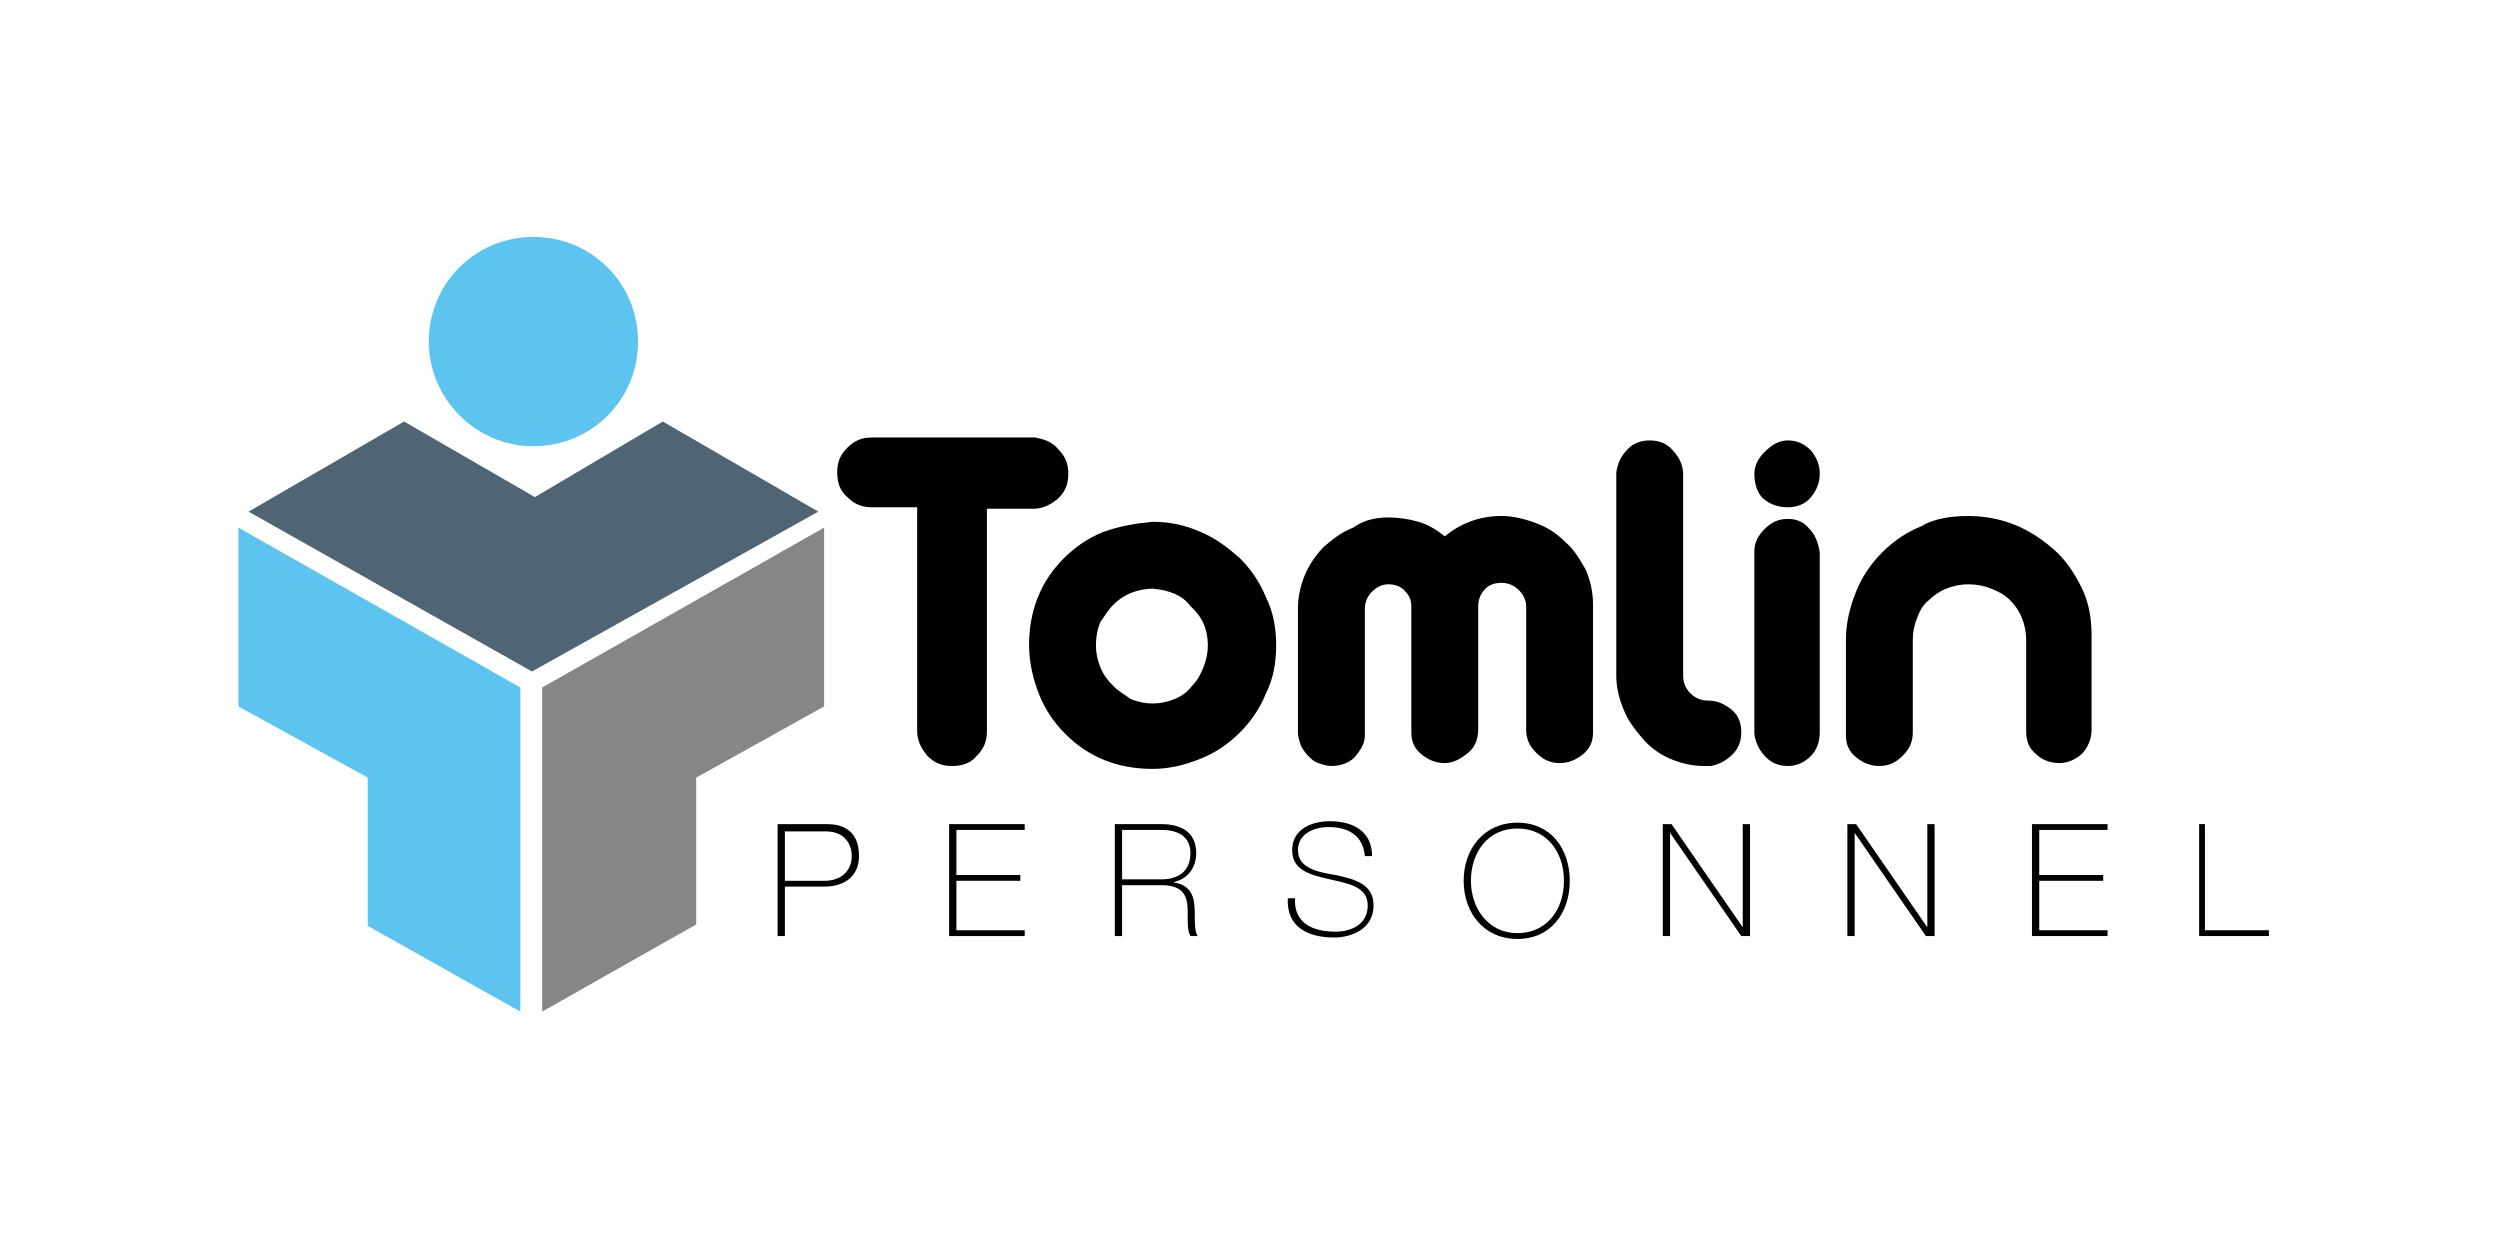
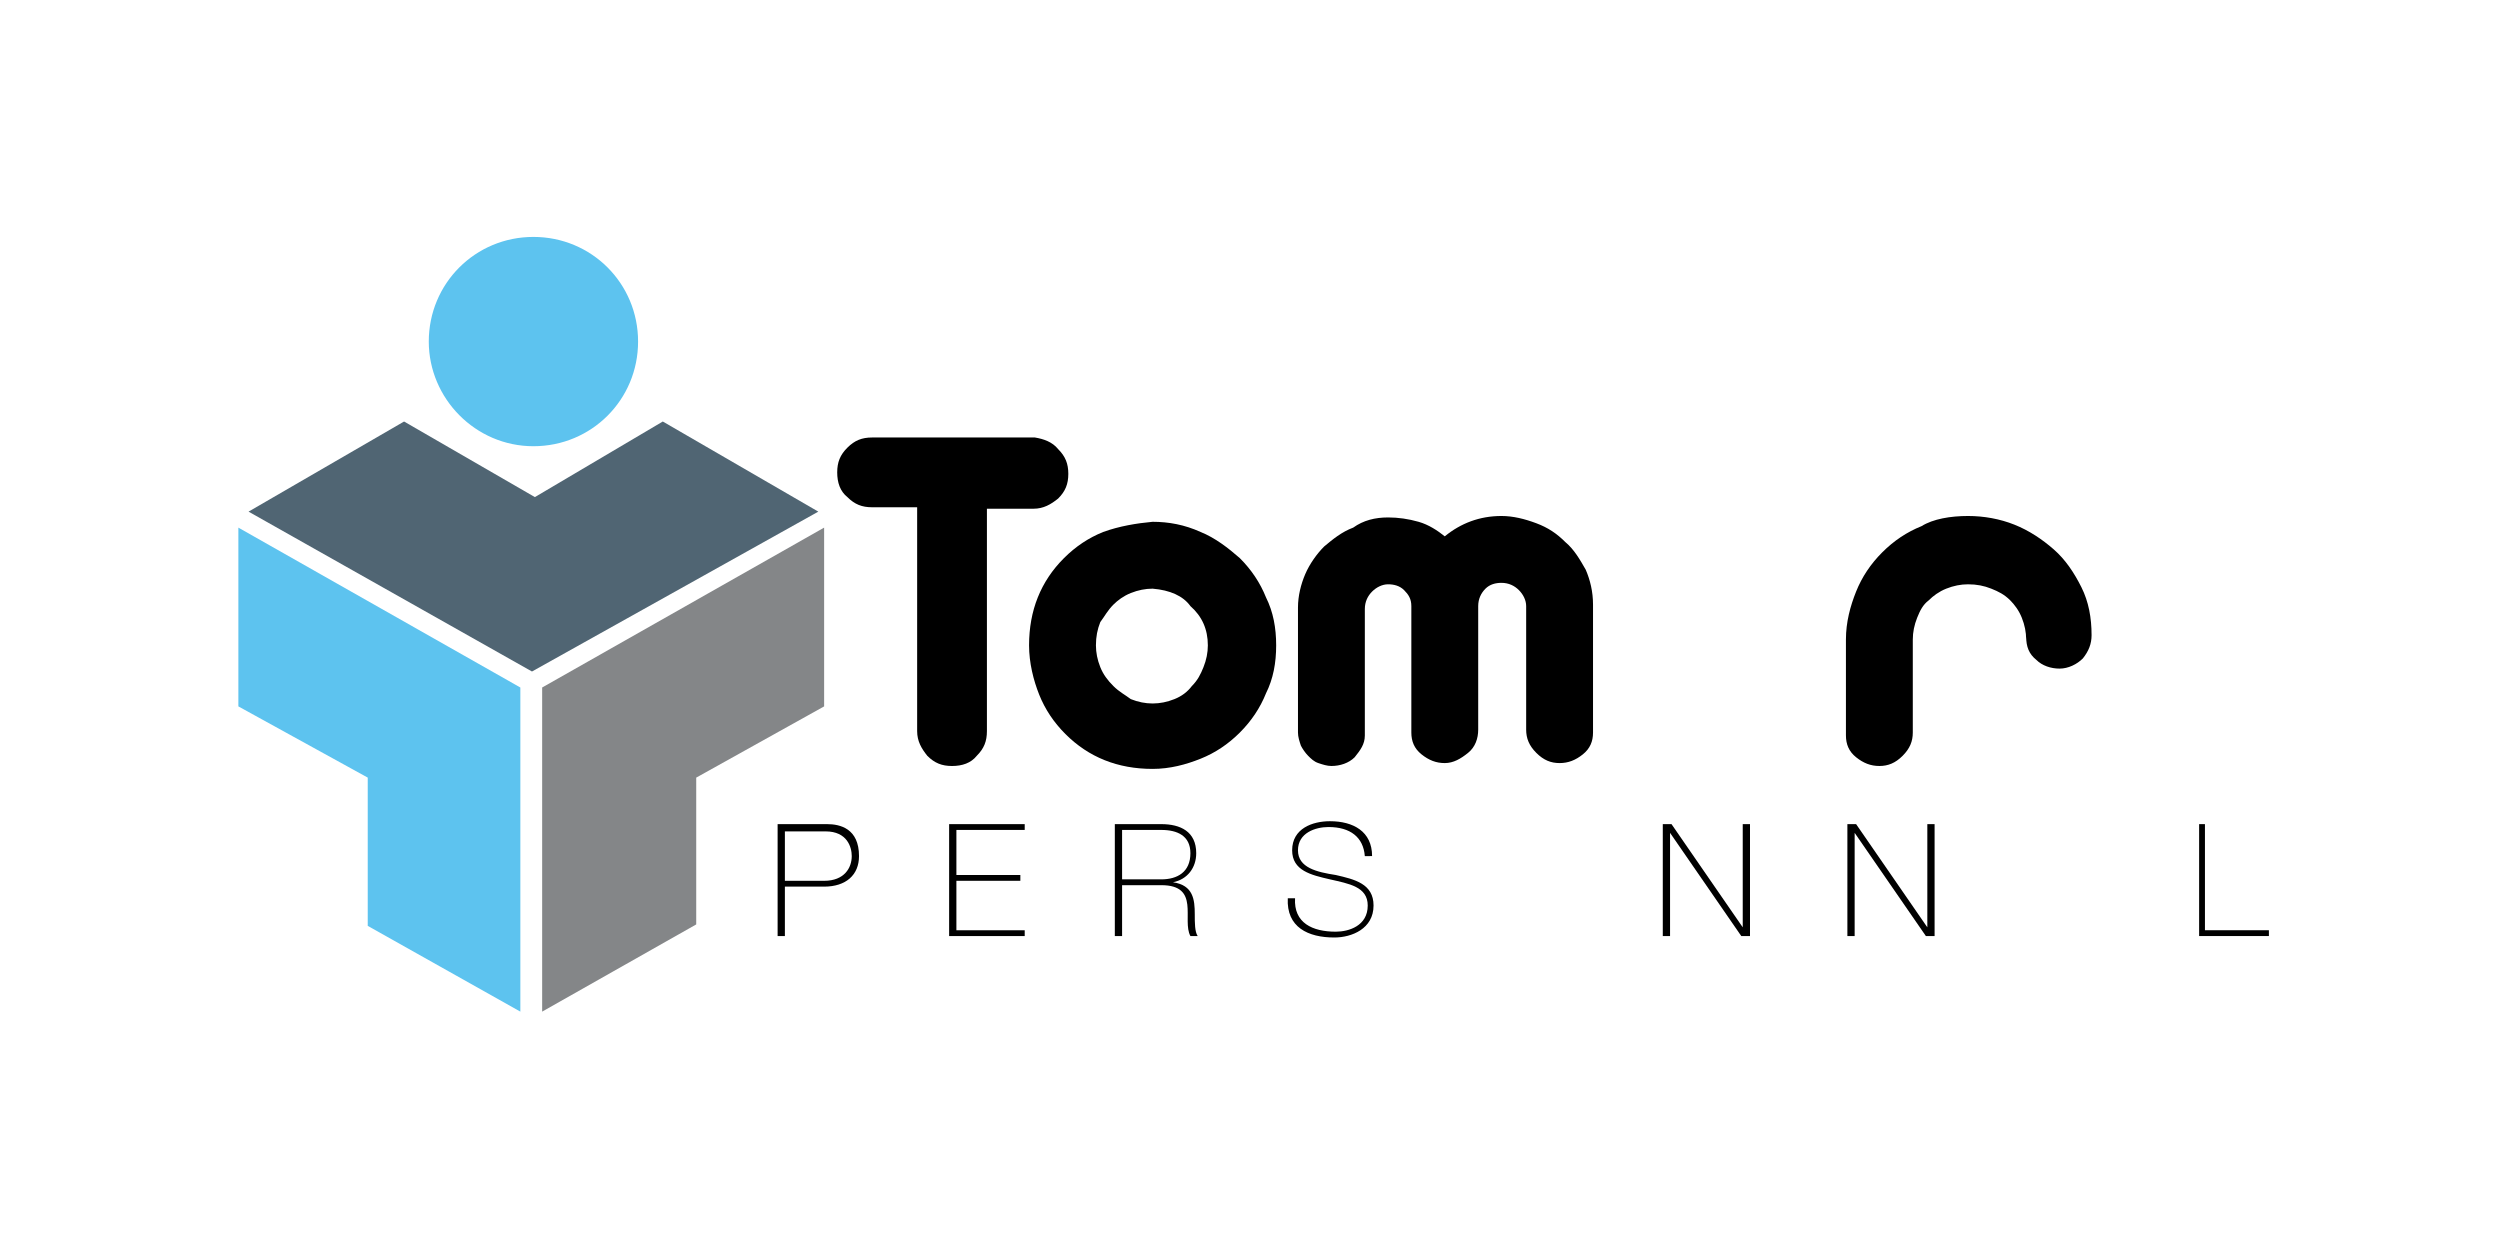
<svg xmlns="http://www.w3.org/2000/svg" version="1.2" baseProfile="tiny" id="Layer_1" x="0px" y="0px" viewBox="0 0 172 86" overflow="visible" xml:space="preserve">
  <g>
    <g>
      <polygon fill-rule="evenodd" fill="#506573" points="17.1,35.2 36.6,46.2 56.3,35.2 45.6,29 36.8,34.2 27.8,29   " />
      <polygon fill-rule="evenodd" fill="#5DC3EF" points="16.4,36.3 35.8,47.3 35.8,69.6 25.3,63.7 25.3,53.5 16.4,48.6   " />
      <polygon fill-rule="evenodd" fill="#848688" points="56.7,36.3 37.3,47.3 37.3,69.6 47.9,63.6 47.9,53.5 56.7,48.6   " />
    </g>
    <g>
      <path fill-rule="evenodd" fill="#5DC3EF" d="M29.5,23.5c0-4,3.2-7.2,7.2-7.2c4,0,7.2,3.2,7.2,7.2c0,4-3.2,7.2-7.2,7.2    C32.7,30.7,29.5,27.4,29.5,23.5" />
    </g>
    <g>
      <path d="M72.8,30.9c0.5,0.5,0.7,1,0.7,1.7c0,0.7-0.2,1.2-0.7,1.7c-0.5,0.4-1,0.7-1.7,0.7h-3.2v15.3c0,0.7-0.2,1.2-0.7,1.7    c-0.4,0.5-1,0.7-1.7,0.7c-0.7,0-1.2-0.2-1.7-0.7c-0.4-0.5-0.7-1-0.7-1.7V34.9H60c-0.7,0-1.2-0.2-1.7-0.7c-0.5-0.4-0.7-1-0.7-1.7    c0-0.7,0.2-1.2,0.7-1.7c0.5-0.5,1-0.7,1.7-0.7h11.2C71.8,30.2,72.4,30.4,72.8,30.9z" />
      <path d="M79.3,35.9c1.1,0,2.2,0.2,3.3,0.7c1,0.4,1.9,1.1,2.7,1.8c0.8,0.8,1.4,1.7,1.8,2.7c0.5,1,0.7,2.1,0.7,3.3    c0,1.2-0.2,2.3-0.7,3.3c-0.4,1-1,1.9-1.8,2.7c-0.8,0.8-1.7,1.4-2.7,1.8c-1,0.4-2.1,0.7-3.3,0.7c-1.2,0-2.3-0.2-3.3-0.6    c-1-0.4-1.9-1-2.7-1.8c-0.8-0.8-1.4-1.7-1.8-2.7c-0.4-1-0.7-2.2-0.7-3.4c0-1.2,0.2-2.3,0.6-3.3c0.4-1,1-1.9,1.8-2.7    c0.8-0.8,1.7-1.4,2.7-1.8C77,36.2,78.2,36,79.3,35.9z M79.3,40.5c-0.5,0-1,0.1-1.5,0.3c-0.5,0.2-0.9,0.5-1.2,0.8    c-0.4,0.4-0.6,0.8-0.9,1.2c-0.2,0.5-0.3,1-0.3,1.6c0,0.5,0.1,1,0.3,1.5c0.2,0.5,0.5,0.9,0.9,1.3c0.4,0.4,0.8,0.6,1.2,0.9    c0.5,0.2,1,0.3,1.5,0.3c0.5,0,1-0.1,1.5-0.3c0.5-0.2,0.9-0.5,1.2-0.9c0.4-0.4,0.6-0.8,0.8-1.3c0.2-0.5,0.3-1,0.3-1.5    c0-1.1-0.4-2-1.2-2.7C81.4,41,80.5,40.6,79.3,40.5z" />
      <path d="M95.5,35.6c0.7,0,1.4,0.1,2.1,0.3c0.7,0.2,1.3,0.6,1.8,1c1.1-0.9,2.4-1.4,3.9-1.4c0.8,0,1.6,0.2,2.4,0.5    c0.8,0.3,1.4,0.7,2,1.3c0.6,0.5,1,1.2,1.4,1.9c0.3,0.7,0.5,1.5,0.5,2.4v8.8c0,0.6-0.2,1.1-0.7,1.5c-0.5,0.4-1,0.6-1.6,0.6    c-0.6,0-1.1-0.2-1.6-0.7c-0.5-0.5-0.7-1-0.7-1.6v-8.5c0-0.4-0.2-0.8-0.5-1.1c-0.3-0.3-0.7-0.5-1.2-0.5c-0.4,0-0.8,0.1-1.1,0.4    c-0.3,0.3-0.5,0.7-0.5,1.2v8.5c0,0.6-0.2,1.2-0.7,1.6c-0.5,0.4-1,0.7-1.6,0.7c-0.6,0-1.1-0.2-1.6-0.6c-0.5-0.4-0.7-0.9-0.7-1.5    v-8.7c0-0.5-0.2-0.8-0.5-1.1c-0.3-0.3-0.7-0.4-1.1-0.4c-0.4,0-0.8,0.2-1.1,0.5c-0.3,0.3-0.5,0.7-0.5,1.2v8.7c0,0.6-0.3,1-0.7,1.5    c-0.4,0.4-1,0.6-1.6,0.6c-0.3,0-0.6-0.1-0.9-0.2c-0.3-0.1-0.5-0.3-0.7-0.5c-0.2-0.2-0.4-0.5-0.5-0.7c-0.1-0.3-0.2-0.6-0.2-0.9    v-8.6c0-0.8,0.2-1.6,0.5-2.3c0.3-0.7,0.8-1.4,1.3-1.9c0.6-0.5,1.2-1,2-1.3C93.8,35.8,94.6,35.6,95.5,35.6z" />
-       <path d="M113.5,30.3c0.6,0,1.2,0.2,1.6,0.7c0.4,0.4,0.7,1,0.7,1.6v13.9c0,0.5,0.2,0.9,0.5,1.2c0.3,0.3,0.7,0.5,1.2,0.5    c0.6,0,1.1,0.2,1.6,0.6c0.5,0.4,0.7,0.9,0.7,1.6c0,0.6-0.2,1.1-0.6,1.5c-0.4,0.4-0.9,0.7-1.5,0.8h-0.5c-0.8,0-1.6-0.2-2.3-0.5    c-0.7-0.3-1.4-0.8-1.9-1.4c-0.5-0.6-1-1.2-1.3-2c-0.3-0.7-0.5-1.5-0.5-2.3v-14c0.1-0.6,0.3-1.1,0.7-1.5    C112.3,30.5,112.9,30.3,113.5,30.3z" />
-       <path d="M123,30.3c0.6,0,1.1,0.2,1.6,0.7c0.4,0.5,0.6,1,0.6,1.6c0,0.6-0.2,1.1-0.6,1.6c-0.4,0.5-1,0.7-1.6,0.7    c-0.7,0-1.2-0.2-1.7-0.6c-0.4-0.4-0.6-1-0.6-1.7c0-0.6,0.3-1.1,0.7-1.5C121.9,30.6,122.4,30.3,123,30.3z M123,35.7    c0.6,0,1.1,0.2,1.5,0.7c0.4,0.4,0.6,1,0.7,1.6v12.4c0,0.6-0.2,1.2-0.6,1.6c-0.4,0.4-0.9,0.7-1.6,0.7c-0.6,0-1.1-0.2-1.5-0.6    c-0.4-0.4-0.7-0.9-0.8-1.6V37.9c0-0.6,0.3-1.1,0.7-1.5C121.9,35.9,122.4,35.7,123,35.7z" />
-       <path d="M135.4,35.5c1.1,0,2.2,0.2,3.2,0.6c1,0.4,1.9,1,2.7,1.7c0.8,0.7,1.4,1.6,1.9,2.6c0.5,1,0.7,2.1,0.7,3.3v6.5    c0,0.6-0.2,1.1-0.6,1.6c-0.4,0.4-1,0.7-1.6,0.7c-0.6,0-1.2-0.2-1.6-0.6c-0.5-0.4-0.7-0.9-0.7-1.6V44c0-0.5-0.1-1-0.3-1.5    c-0.2-0.5-0.5-0.9-0.8-1.2c-0.4-0.4-0.8-0.6-1.3-0.8c-0.5-0.2-1-0.3-1.6-0.3c-0.5,0-1,0.1-1.5,0.3c-0.5,0.2-0.9,0.5-1.2,0.8    c-0.4,0.3-0.6,0.7-0.8,1.2c-0.2,0.5-0.3,1-0.3,1.5v6.4c0,0.6-0.2,1.1-0.7,1.6c-0.5,0.5-1,0.7-1.6,0.7c-0.6,0-1.1-0.2-1.6-0.6    c-0.5-0.4-0.7-0.9-0.7-1.5V44c0-1.2,0.3-2.3,0.7-3.3c0.4-1,1-1.9,1.8-2.7c0.8-0.8,1.7-1.4,2.7-1.8C133,35.7,134.2,35.5,135.4,35.5    z" />
+       <path d="M135.4,35.5c1.1,0,2.2,0.2,3.2,0.6c1,0.4,1.9,1,2.7,1.7c0.8,0.7,1.4,1.6,1.9,2.6c0.5,1,0.7,2.1,0.7,3.3c0,0.6-0.2,1.1-0.6,1.6c-0.4,0.4-1,0.7-1.6,0.7c-0.6,0-1.2-0.2-1.6-0.6c-0.5-0.4-0.7-0.9-0.7-1.6V44c0-0.5-0.1-1-0.3-1.5    c-0.2-0.5-0.5-0.9-0.8-1.2c-0.4-0.4-0.8-0.6-1.3-0.8c-0.5-0.2-1-0.3-1.6-0.3c-0.5,0-1,0.1-1.5,0.3c-0.5,0.2-0.9,0.5-1.2,0.8    c-0.4,0.3-0.6,0.7-0.8,1.2c-0.2,0.5-0.3,1-0.3,1.5v6.4c0,0.6-0.2,1.1-0.7,1.6c-0.5,0.5-1,0.7-1.6,0.7c-0.6,0-1.1-0.2-1.6-0.6    c-0.5-0.4-0.7-0.9-0.7-1.5V44c0-1.2,0.3-2.3,0.7-3.3c0.4-1,1-1.9,1.8-2.7c0.8-0.8,1.7-1.4,2.7-1.8C133,35.7,134.2,35.5,135.4,35.5    z" />
    </g>
    <g>
      <path d="M53.6,56.7h3.3c0.9,0,2.2,0.3,2.2,2.2c0,1.3-0.9,2.1-2.4,2.1H54v3.4h-0.5V56.7z M54,60.6h2.7c1.4,0,1.9-0.9,1.9-1.7    c0-0.6-0.3-1.7-1.8-1.7H54V60.6z" />
      <path d="M70.5,64v0.4h-5.2v-7.7h5.2v0.4h-4.7v3.1h4.4v0.4h-4.4V64H70.5z" />
      <path d="M76.7,56.7h3.2c1.3,0,2.4,0.5,2.4,2c0,1-0.6,1.8-1.6,2v0c1.4,0.2,1.5,1.2,1.5,2.2c0,0.6,0,1.2,0.2,1.5h-0.5    c-0.6-1.1,0.7-3.5-2-3.5h-2.7v3.5h-0.5V56.7z M79.9,60.5c1.1,0,2-0.5,2-1.8c0-1.2-0.9-1.6-2-1.6h-2.7v3.4H79.9z" />
      <path d="M93.9,58.9c-0.1-1.3-1-2-2.5-2c-0.9,0-2.1,0.4-2.1,1.6c0,1.2,1.3,1.5,2.6,1.7c1.3,0.3,2.6,0.6,2.6,2.1    c0,1.6-1.5,2.2-2.7,2.2c-1.8,0-3.3-0.7-3.2-2.7h0.5c-0.1,1.7,1.2,2.3,2.8,2.3c0.9,0,2.2-0.4,2.2-1.8c0-1.3-1.3-1.5-2.6-1.8    c-1.3-0.3-2.6-0.6-2.6-2c0-1.5,1.4-2,2.6-2c1.6,0,2.9,0.7,2.9,2.4H93.9z" />
-       <path d="M104.4,64.6c-2.3,0-3.7-1.8-3.7-4s1.4-4,3.7-4c2.3,0,3.6,1.8,3.6,4S106.7,64.6,104.4,64.6z M104.4,64.2    c2,0,3.2-1.6,3.2-3.6c0-2-1.2-3.6-3.2-3.6c-2,0-3.2,1.6-3.2,3.6C101.2,62.5,102.4,64.2,104.4,64.2z" />
      <path d="M114.4,56.7h0.6l4.9,7.1h0v-7.1h0.5v7.7h-0.6l-4.9-7.1h0v7.1h-0.5V56.7z" />
      <path d="M127.1,56.7h0.6l4.9,7.1h0v-7.1h0.5v7.7h-0.6l-4.9-7.1h0v7.1h-0.5V56.7z" />
-       <path d="M145,64v0.4h-5.2v-7.7h5.2v0.4h-4.7v3.1h4.4v0.4h-4.4V64H145z" />
      <path d="M151.2,56.7h0.5V64h4.4v0.4h-4.8V56.7z" />
    </g>
  </g>
</svg>